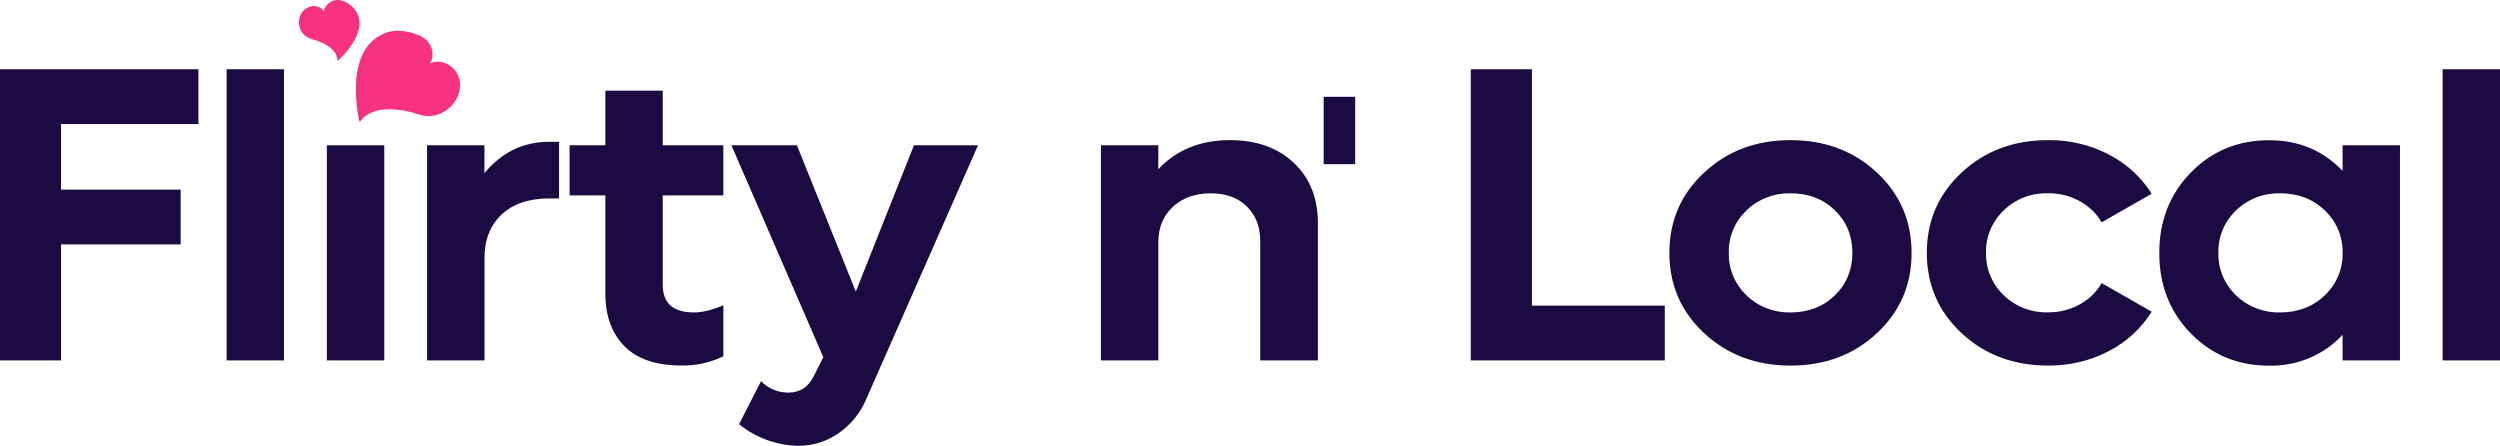
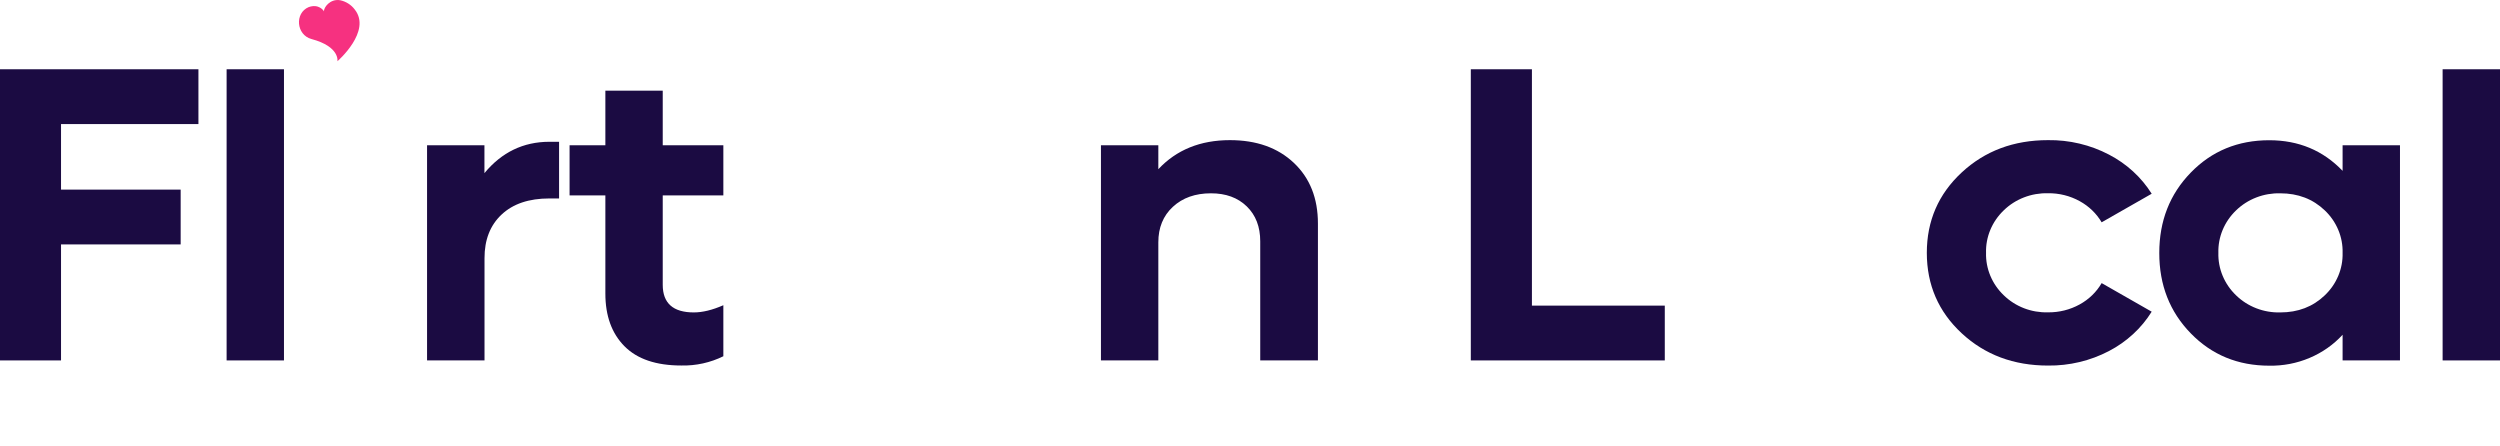
<svg xmlns="http://www.w3.org/2000/svg" width="129" height="23" viewBox="0 0 129 23" fill="none">
  <path d="M10.239 6.402H3.149V9.784H9.322V12.612H3.149V18.598H0V3.574H10.239V6.402Z" fill="#1B0B42" />
  <path d="M11.693 18.598V3.574H14.653V18.598H11.693Z" fill="#1B0B42" />
-   <path d="M16.867 18.598V7.497H19.828V18.598H16.867Z" fill="#1B0B42" />
  <path d="M28.347 7.316H28.848V10.24H28.347C27.293 10.24 26.472 10.517 25.883 11.07C25.293 11.623 24.999 12.375 25.001 13.324V18.598H22.036V7.497H24.997V8.933C25.888 7.856 27.005 7.317 28.347 7.316Z" fill="#1B0B42" />
  <path d="M37.325 10.081H34.197V14.696C34.197 15.646 34.732 16.121 35.8 16.121C36.253 16.121 36.761 15.997 37.325 15.749V18.382C36.655 18.713 35.909 18.878 35.154 18.86C33.857 18.86 32.88 18.529 32.223 17.866C31.566 17.203 31.237 16.298 31.237 15.15V10.081H29.39V7.497H31.237V4.68H34.197V7.497H37.325V10.081Z" fill="#1B0B42" />
-   <path d="M47.16 7.497H50.467L44.722 20.539C44.434 21.259 43.937 21.884 43.289 22.342C42.681 22.774 41.943 23.007 41.185 23.005C40.065 22.979 38.988 22.585 38.136 21.889L39.27 19.666C39.448 19.854 39.666 20.004 39.909 20.106C40.152 20.208 40.415 20.259 40.68 20.257C41.282 20.257 41.723 19.966 42.003 19.385L42.482 18.428L37.741 7.497H41.121L44.16 15.046L47.16 7.497Z" fill="#1B0B42" />
  <path d="M63.464 7.231C64.837 7.231 65.937 7.623 66.765 8.406C67.593 9.19 68.006 10.234 68.005 11.538V18.595H65.028V12.452C65.028 11.701 64.797 11.101 64.333 10.65C63.869 10.199 63.253 9.974 62.485 9.975C61.677 9.975 61.022 10.207 60.521 10.671C60.019 11.135 59.769 11.747 59.77 12.506V18.598H56.809V7.497H59.77V8.731C60.705 7.732 61.936 7.232 63.464 7.231Z" fill="#1B0B42" />
  <path d="M79.047 15.77H85.903V18.598H75.894V3.574H79.047V15.77Z" fill="#1B0B42" />
-   <path d="M96.846 17.195C95.651 18.308 94.167 18.864 92.394 18.864C90.62 18.864 89.135 18.308 87.937 17.195C86.739 16.082 86.14 14.7 86.14 13.047C86.139 11.395 86.738 10.013 87.937 8.902C89.135 7.788 90.62 7.231 92.394 7.231C94.167 7.231 95.651 7.788 96.846 8.902C98.039 10.014 98.637 11.396 98.638 13.047C98.64 14.699 98.042 16.081 96.846 17.195ZM92.394 16.121C93.314 16.121 94.075 15.828 94.676 15.243C95.277 14.659 95.58 13.927 95.583 13.047C95.583 12.169 95.283 11.437 94.681 10.852C94.08 10.267 93.32 9.975 92.399 9.975C91.976 9.964 91.555 10.037 91.163 10.189C90.77 10.341 90.415 10.568 90.118 10.857C89.819 11.145 89.584 11.486 89.427 11.863C89.27 12.239 89.195 12.642 89.206 13.047C89.195 13.453 89.27 13.856 89.427 14.232C89.584 14.609 89.819 14.951 90.118 15.238C90.414 15.527 90.768 15.754 91.16 15.906C91.551 16.058 91.972 16.131 92.394 16.121Z" fill="#1B0B42" />
  <path d="M105.678 18.863C103.905 18.863 102.42 18.307 101.222 17.195C100.024 16.083 99.425 14.7 99.424 13.047C99.424 11.397 100.023 10.015 101.222 8.901C102.421 7.788 103.906 7.231 105.678 7.231C106.776 7.216 107.859 7.473 108.822 7.977C109.733 8.449 110.495 9.147 111.027 9.997L108.445 11.471C108.178 11.017 107.788 10.641 107.315 10.381C106.817 10.105 106.25 9.963 105.674 9.971C105.25 9.961 104.829 10.034 104.437 10.186C104.044 10.338 103.689 10.565 103.393 10.854C103.093 11.141 102.858 11.483 102.701 11.86C102.544 12.236 102.469 12.639 102.48 13.044C102.469 13.449 102.544 13.852 102.701 14.229C102.858 14.605 103.093 14.948 103.393 15.235C103.689 15.524 104.044 15.752 104.437 15.904C104.829 16.056 105.25 16.128 105.674 16.117C106.248 16.124 106.813 15.983 107.31 15.709C107.787 15.448 108.179 15.068 108.445 14.608L111.027 16.083C110.497 16.937 109.735 17.639 108.822 18.114C107.859 18.618 106.776 18.876 105.678 18.863Z" fill="#1B0B42" />
  <path d="M120.878 7.497H123.839V18.598H120.878V17.274C120.407 17.787 119.824 18.195 119.17 18.47C118.517 18.746 117.808 18.882 117.094 18.869C115.477 18.869 114.127 18.313 113.043 17.2C111.959 16.088 111.417 14.705 111.419 13.052C111.419 11.402 111.96 10.02 113.043 8.907C114.125 7.793 115.476 7.236 117.094 7.236C118.608 7.236 119.87 7.763 120.878 8.816V7.497ZM117.662 16.121C118.582 16.121 119.347 15.826 119.96 15.238C120.261 14.952 120.497 14.61 120.655 14.233C120.813 13.856 120.889 13.453 120.878 13.047C120.889 12.642 120.813 12.238 120.655 11.862C120.497 11.485 120.261 11.143 119.96 10.857C119.347 10.27 118.582 9.975 117.662 9.975C117.239 9.964 116.817 10.037 116.425 10.189C116.032 10.341 115.677 10.568 115.38 10.857C115.081 11.144 114.846 11.486 114.689 11.863C114.532 12.239 114.457 12.642 114.468 13.047C114.457 13.452 114.532 13.855 114.689 14.232C114.846 14.609 115.081 14.951 115.38 15.238C115.676 15.527 116.032 15.755 116.425 15.907C116.817 16.059 117.239 16.132 117.662 16.121Z" fill="#1B0B42" />
  <path d="M126.039 18.598V3.574H129V18.598H126.039Z" fill="#1B0B42" />
-   <path d="M21.645 5.914C19.126 5.105 18.558 6.317 18.558 6.317C18.558 6.317 17.58 2.431 20.012 1.661C20.53 1.497 21.189 1.63 21.637 1.831C22.469 2.193 22.397 3.039 22.165 3.278C22.238 3.23 22.971 2.945 23.53 3.699C24.254 4.818 22.984 6.345 21.645 5.914Z" fill="#F63180" />
  <path d="M16.073 2.014C17.552 2.409 17.411 3.16 17.411 3.16C17.411 3.16 19.2 1.609 18.301 0.486C18.119 0.244 17.851 0.075 17.548 0.011C17.026 -0.076 16.69 0.403 16.72 0.59C16.701 0.545 16.449 0.18 15.924 0.368C15.196 0.677 15.286 1.803 16.073 2.014Z" fill="#F63180" />
-   <path d="M68.3 8.471V4.995H69.927V8.471H68.3Z" fill="#1B0B42" />
</svg>